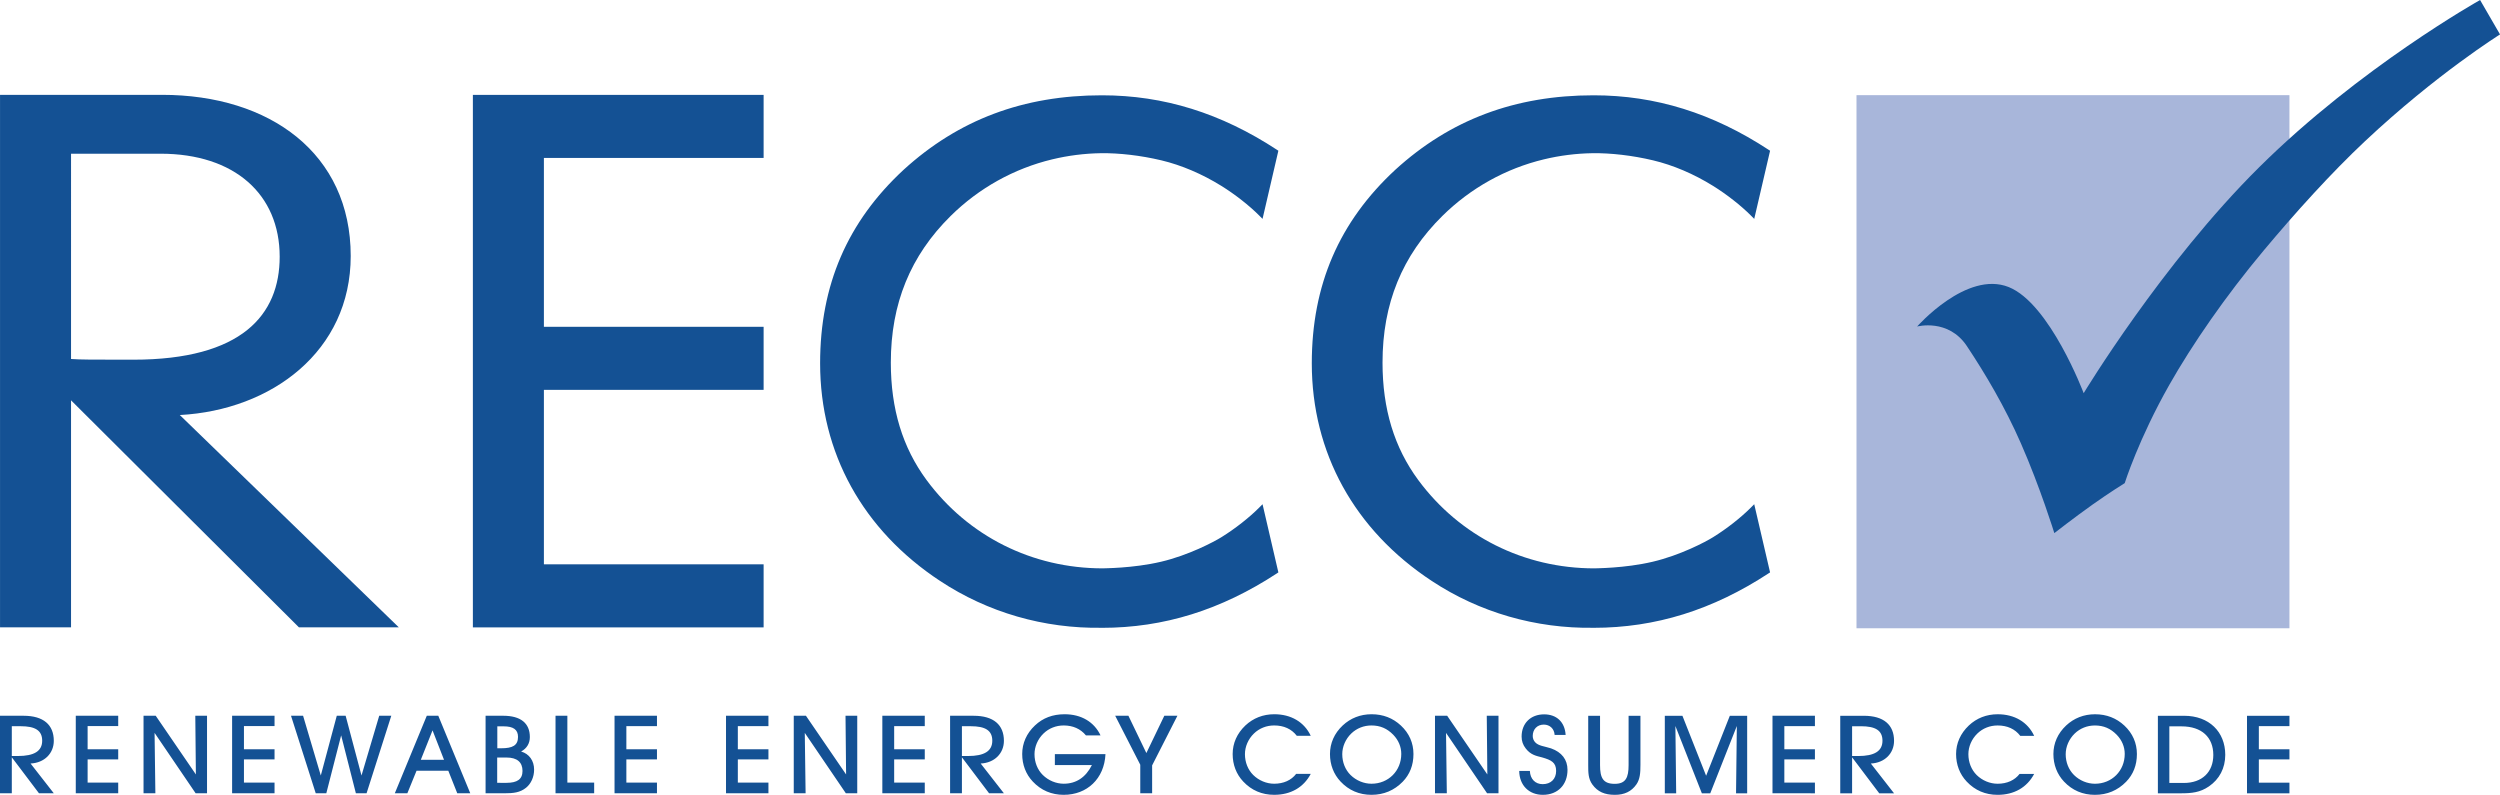
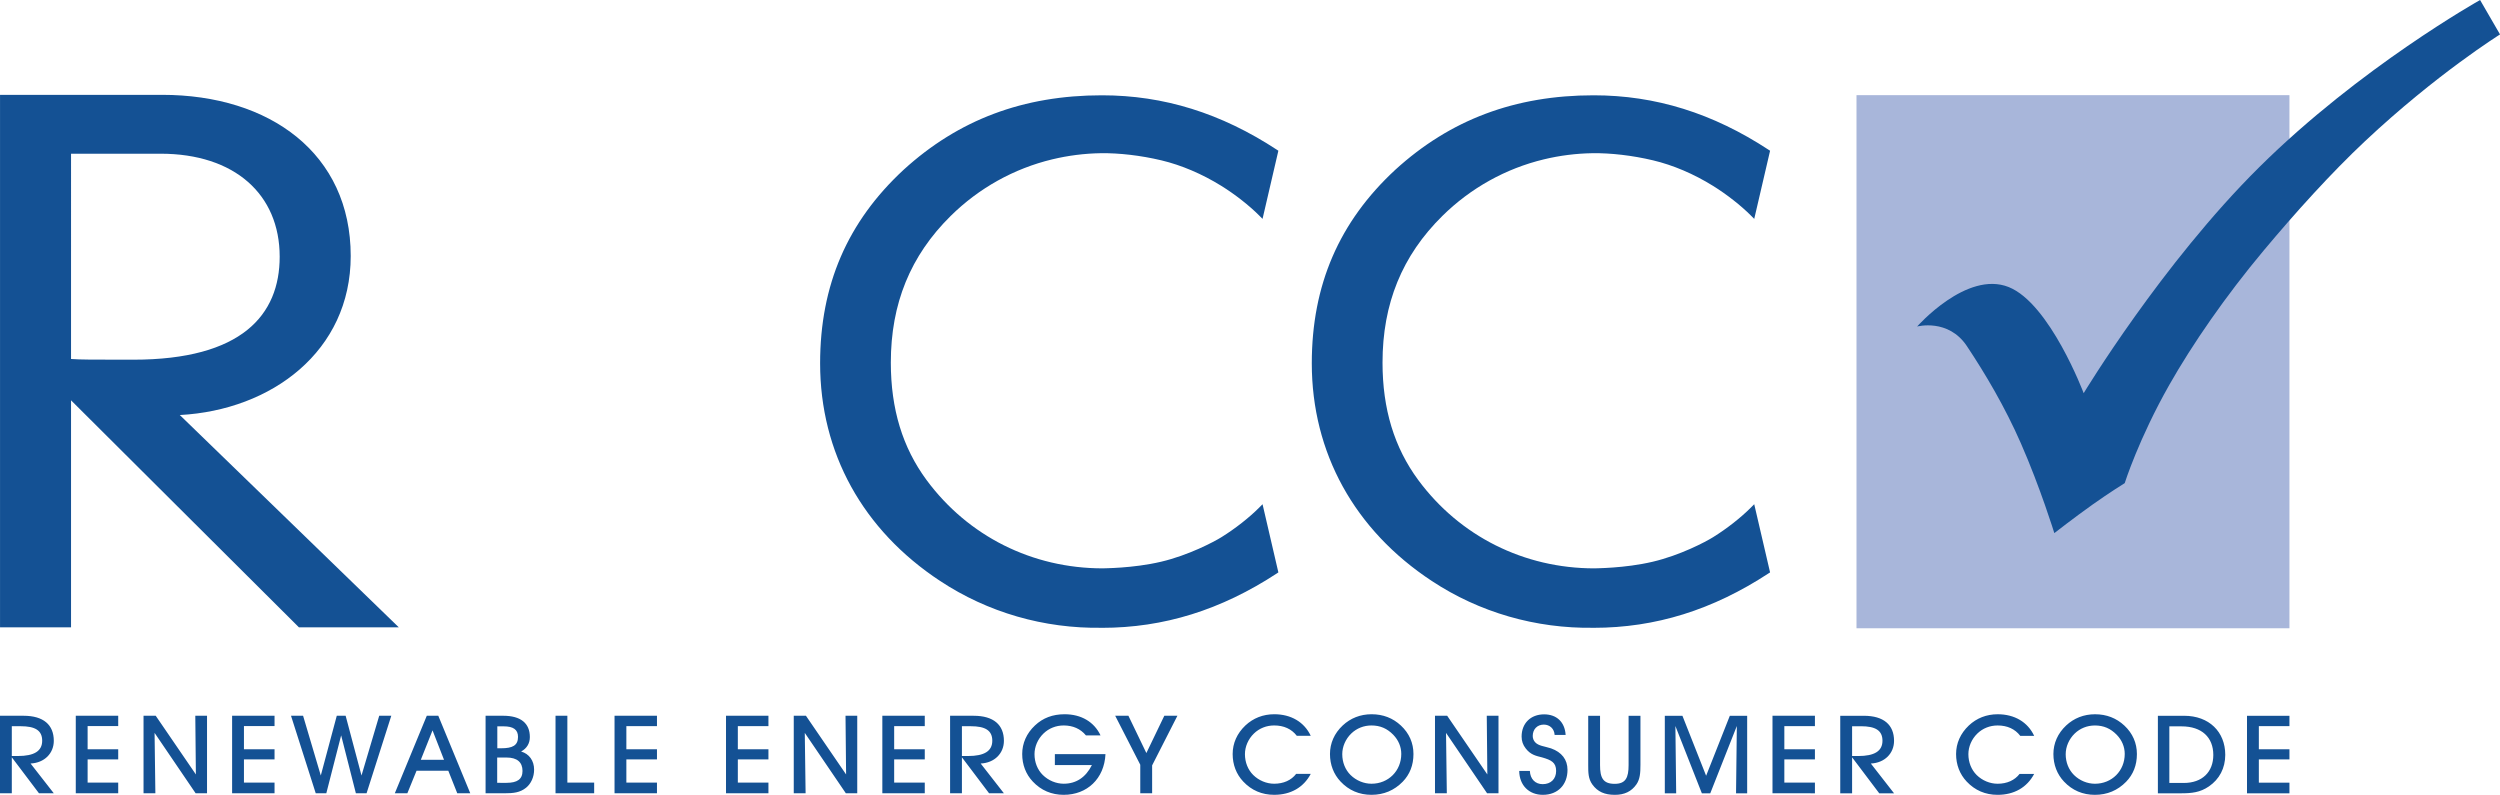
<svg xmlns="http://www.w3.org/2000/svg" width="500" height="158.97" viewBox="0 0 500 158.965">
  <g fill="#145194" stroke-width="1.905">
    <path d="m14.208 80.061v45.404h-14.202v-106.5h32.406c21.6 0 37.731 11.773 37.731 32.23 0 19.057-15.833 30.83-34.181 31.811l43.798 42.459h-19.974zm0-8.267c1.926 0.142 3.996 0.142 12.429 0.142 21.753 0 29.3-8.968 29.3-20.603 0-12.469-9.028-20.594-23.824-20.594h-17.904z" />
-     <path d="m94.575 18.975h58.148v12.609h-43.944v33.773h43.944v12.612h-43.944v34.893h43.944v12.614h-58.148z" />
    <path d="m318.73 125.56v-7e-3c-11.595 0.178-22.83-3.067-32.364-9.356-15.48-10.196-24.007-25.656-24.007-43.536 0-15.644 5.463-28.304 16.703-38.709 10.988-10.023 23.963-14.894 39.667-14.894 12.36 0 23.817 3.567 35.013 10.909l0.274 0.178-3.17 13.628-0.641-0.645c-2.018-2.025-4.849-4.247-7.582-5.945-3.858-2.399-8.021-4.17-12.024-5.12-4.129-0.981-8.453-1.476-12.116-1.425-3.276 0.054-6.531 0.467-9.689 1.226-7.654 1.838-14.673 5.746-20.31 11.311-8.063 7.949-11.98 17.547-11.98 29.344 0 9.29 2.341 16.976 7.153 23.496 8.3 11.22 21.133 17.656 35.214 17.656 0.079-0.028 5.999 0.015 11.679-1.327 5.515-1.296 10.589-3.985 12.071-4.91 2.738-1.696 5.569-3.922 7.582-5.945l0.641-0.647 3.17 13.637-0.274 0.175c-11.201 7.34-22.653 10.907-35.013 10.907" />
    <path d="m220.39 125.56v-7e-3c-11.605 0.187-22.83-3.067-32.359-9.356-15.483-10.194-24.007-25.656-24.007-43.536 0-15.644 5.463-28.304 16.701-38.709 10.991-10.023 23.964-14.894 39.664-14.894 12.365 0 23.82 3.567 35.02 10.909l0.264 0.178-3.165 13.628-0.641-0.645c-2.015-2.025-4.849-4.247-7.582-5.945-3.855-2.394-8.014-4.165-12.024-5.12-4.129-0.981-8.445-1.476-12.116-1.425-3.273 0.054-6.531 0.467-9.691 1.229-7.651 1.836-14.669 5.744-20.307 11.309-8.061 7.949-11.982 17.547-11.982 29.344 0 9.29 2.341 16.973 7.155 23.496 8.298 11.22 21.131 17.653 35.214 17.653 0.064-0.026 5.999 0.017 11.677-1.324 5.52-1.299 10.589-3.985 12.074-4.91 2.738-1.696 5.572-3.922 7.582-5.947l0.641-0.645 3.165 13.635-0.264 0.178c-11.203 7.34-22.657 10.907-35.02 10.907" />
  </g>
  <g stroke-width="1.905">
    <path d="m371.3 125.65h86.59v-106.62h-86.59z" fill="#a8b6da" />
    <path d="m383.42 65.304s6.245-1.682 9.967 3.929c3.668 5.515 7.585 12.119 10.781 19.407 3.885 8.853 6.697 17.98 6.697 17.98s3.998-3.116 7.631-5.697c3.396-2.411 6.445-4.298 6.445-4.298s2.795-8.863 8.931-19.676c4.583-8.075 11.235-17.737 18.857-26.844 6.329-7.569 13.495-15.511 20.3-21.897 14.284-13.404 26.974-21.324 26.974-21.324l-3.988-6.884s-24.027 13.453-44.181 33.444c-19.479 19.316-35.101 45.188-35.101 45.188s-6.753-17.926-14.997-21.224c-8.406-3.364-18.317 7.898-18.317 7.898" fill="#145194" />
    <path d="m457.89 158.66v-2.135h-6.12v-4.646h6.12v-2.028h-6.12v-4.628h6.12v-2.07h-8.49v15.506zm-24.021-2.07v-11.32h2.444c4.045 0 6.349 2.2 6.349 5.714 0 3.427-2.23 5.606-5.912 5.606zm2.304 2.07c2.163 0 3.845-0.171 5.594-1.371 2.114-1.439 3.285-3.663 3.285-6.326 0-4.604-3.243-7.809-8.211-7.809h-5.264v15.506zm-23.033-7.828c0-1.481 0.651-3.011 1.798-4.125 1.083-1.046 2.508-1.614 4.05-1.614 1.749 0 3.132 0.612 4.351 1.855 1.06 1.091 1.608 2.423 1.608 3.84 0 3.383-2.578 5.959-5.959 5.959-1.522 0-3.064-0.635-4.186-1.745-1.061-1.051-1.663-2.532-1.663-4.17m-2.457-0.021c0 2.14 0.738 4.034 2.114 5.497 1.657 1.766 3.754 2.658 6.191 2.658 2.462 0 4.558-0.892 6.235-2.612 1.426-1.462 2.161-3.317 2.161-5.543 0-2.205-0.851-4.146-2.504-5.695-1.613-1.502-3.569-2.266-5.868-2.266-2.254 0-4.21 0.783-5.777 2.243-1.677 1.572-2.553 3.558-2.553 5.718m-3.845 3.969h-2.918c-0.969 1.266-2.511 1.967-4.393 1.967-1.524 0-3.066-0.635-4.193-1.745-1.053-1.051-1.653-2.532-1.653-4.17 0-1.481 0.641-3.011 1.793-4.125 1.078-1.046 2.511-1.614 4.053-1.614 1.931 0 3.473 0.698 4.529 2.074h2.782c-1.285-2.749-3.929-4.317-7.294-4.317-2.254 0-4.21 0.783-5.769 2.243-1.677 1.593-2.555 3.558-2.555 5.718 0 2.14 0.738 4.034 2.116 5.497 1.658 1.766 3.747 2.658 6.191 2.658 3.308 0 5.885-1.481 7.311-4.186m-36.414-3.574v-5.959h1.768c2.881 0 4.307 0.829 4.307 2.901 0 2.077-1.616 3.058-4.857 3.058zm0 7.454v-7.195l5.429 7.195h2.962l-4.644-5.954c2.785-0.129 4.644-2.049 4.644-4.536 0-3.205-2.067-5.015-6.045-5.015h-4.716v15.506zm-7.434 0v-2.135h-6.117v-4.646h6.117v-2.028h-6.117v-4.628h6.117v-2.07h-8.487v15.506zm-27.749 0-0.158-13.458 5.293 13.458h1.682l5.313-13.458-0.158 13.458h2.225v-15.506h-3.468l-4.741 11.998-4.741-11.998h-3.522v15.506zm-17.594-15.506v9.837c0 1.507 0 2.749 0.829 3.906 1.056 1.46 2.457 2.07 4.509 2.07 1.909 0 3.31-0.673 4.302-2.091 0.71-1.025 0.806-2.268 0.806-3.885v-9.837h-2.37v9.86c0 2.551-0.597 3.752-2.785 3.752-2.328 0-2.925-1.201-2.925-3.752v-9.86zm-13.8 11.037c0.042 2.901 1.973 4.775 4.733 4.775 2.992 0 4.926-2.023 4.926-4.992 0-2.051-1.152-3.534-3.29-4.298-1.334-0.434-2.511-0.479-3.199-1.243-0.298-0.348-0.464-0.766-0.464-1.245 0-1.31 0.878-2.268 2.212-2.268 1.199 0 2.094 0.829 2.168 2.072h2.2c-0.158-2.595-1.81-4.121-4.302-4.121-2.689 0-4.504 1.787-4.504 4.448 0 0.895 0.274 1.68 0.829 2.378 1.006 1.31 2.114 1.481 3.29 1.789 1.791 0.523 2.785 0.986 2.785 2.705 0 1.614-1.061 2.642-2.693 2.642-1.455 0-2.491-1.004-2.558-2.642zm-14.479 4.469-0.158-12.082 8.214 12.082h2.279v-15.506h-2.346l0.116 11.738-8.031-11.738h-2.439v15.506zm-20.911-7.828c0-1.481 0.646-3.011 1.796-4.125 1.085-1.046 2.506-1.614 4.048-1.614 1.749 0 3.132 0.612 4.351 1.855 1.058 1.091 1.608 2.423 1.608 3.84 0 3.383-2.573 5.959-5.959 5.959-1.517 0-3.059-0.635-4.186-1.745-1.061-1.051-1.657-2.532-1.657-4.17m-2.457-0.021c0 2.14 0.738 4.034 2.114 5.497 1.653 1.766 3.749 2.658 6.186 2.658 2.462 0 4.558-0.892 6.238-2.612 1.426-1.462 2.158-3.317 2.158-5.543 0-2.205-0.846-4.146-2.504-5.695-1.611-1.502-3.567-2.266-5.868-2.266-2.254 0-4.21 0.783-5.777 2.243-1.677 1.572-2.548 3.558-2.548 5.718m-3.845 3.969h-2.923c-0.969 1.266-2.511 1.967-4.395 1.967-1.517 0-3.059-0.635-4.186-1.745-1.058-1.051-1.658-2.532-1.658-4.17 0-1.481 0.644-3.011 1.796-4.125 1.08-1.046 2.506-1.614 4.048-1.614 1.934 0 3.475 0.698 4.533 2.074h2.785c-1.29-2.749-3.934-4.317-7.294-4.317-2.254 0-4.21 0.783-5.774 2.243-1.677 1.593-2.55 3.558-2.55 5.718 0 2.14 0.735 4.034 2.114 5.497 1.655 1.766 3.749 2.658 6.186 2.658 3.315 0 5.888-1.481 7.318-4.186m-31.723-1.701 5.056-9.926h-2.62l-3.589 7.461-3.591-7.461h-2.644l5.015 9.797v5.709h2.373zm-19.454-2.247v2.179h7.41c-1.243 2.488-3.174 3.735-5.638 3.735-1.517 0-3.059-0.635-4.186-1.747-1.061-1.049-1.658-2.53-1.658-4.167 0-1.481 0.644-3.011 1.793-4.123 1.083-1.049 2.508-1.616 4.05-1.616 1.842 0 3.362 0.677 4.442 1.986h2.92c-1.265-2.682-3.84-4.228-7.178-4.228-2.393 0-4.349 0.741-5.937 2.243-1.677 1.572-2.551 3.558-2.551 5.718 0 2.14 0.735 4.034 2.114 5.497 1.657 1.766 3.752 2.658 6.191 2.658 4.647 0 8.12-3.205 8.349-8.134zm-18.59 0.374v-5.959h1.773c2.876 0 4.304 0.829 4.304 2.901 0 2.077-1.611 3.058-4.857 3.058zm0 7.454v-7.195l5.434 7.195h2.965l-4.647-5.954c2.785-0.129 4.647-2.049 4.647-4.536 0-3.205-2.07-5.015-6.05-5.015h-4.714v15.506zm-7.429 0v-2.135h-6.12v-4.646h6.12v-2.028h-6.12v-4.628h6.12v-2.07h-8.487v15.506zm-23.834 0-0.163-12.082 8.216 12.082h2.277v-15.506h-2.346l0.116 11.738-8.031-11.738h-2.437v15.506zm-7.432 0v-2.135h-6.12v-4.646h6.12v-2.028h-6.12v-4.628h6.12v-2.07h-8.487v15.506zm-22.293 0v-2.135h-6.122v-4.646h6.122v-2.028h-6.122v-4.628h6.122v-2.07h-8.487v15.506zm-12.562 0v-2.135h-5.36v-13.371h-2.368v15.506zm-19.37-9.003v-4.387h1.265c1.934 0 2.876 0.652 2.876 2.114 0 1.724-1.103 2.273-3.384 2.273zm-0.025 6.912v-5.062h1.865c2.119 0 3.199 0.937 3.199 2.684 0 1.659-1.058 2.378-3.199 2.378zm1.196-13.416h-3.517v15.506h3.771c1.773 0 3.108-0.131 4.326-1.11 0.989-0.804 1.608-2.137 1.608-3.619 0-1.794-0.987-3.165-2.597-3.623 1.149-0.633 1.746-1.633 1.746-2.899 0-2.752-1.815-4.256-5.338-4.256m-11.825 8.816h-4.647l2.348-5.894zm-5.495 2.175h6.346l1.796 4.515h2.6l-6.396-15.506h-2.299l-6.396 15.506h2.508zm-25.11-10.991 4.945 15.506h2.116l2.967-11.582 2.945 11.582h2.138l4.945-15.506h-2.415l-3.544 11.953-3.172-11.953h-1.773l-3.197 11.953-3.542-11.953zm-3.293 15.506v-2.135h-6.119v-4.646h6.119v-2.028h-6.119v-4.628h6.119v-2.07h-8.487v15.506zm-23.834 0-0.16-12.082 8.214 12.082h2.277v-15.506h-2.346l0.116 11.738-8.031-11.738h-2.437v15.506zm-7.432 0v-2.135h-6.119v-4.646h6.119v-2.028h-6.119v-4.628h6.119v-2.07h-8.487v15.506zm-21.281-7.454v-5.959h1.773c2.876 0 4.304 0.829 4.304 2.901 0 2.077-1.611 3.058-4.857 3.058zm0 7.454v-7.195l5.434 7.195h2.965l-4.647-5.954c2.785-0.129 4.647-2.049 4.647-4.536 0-3.205-2.069-5.015-6.05-5.015h-4.714v15.506z" fill="#145194" />
  </g>
</svg>